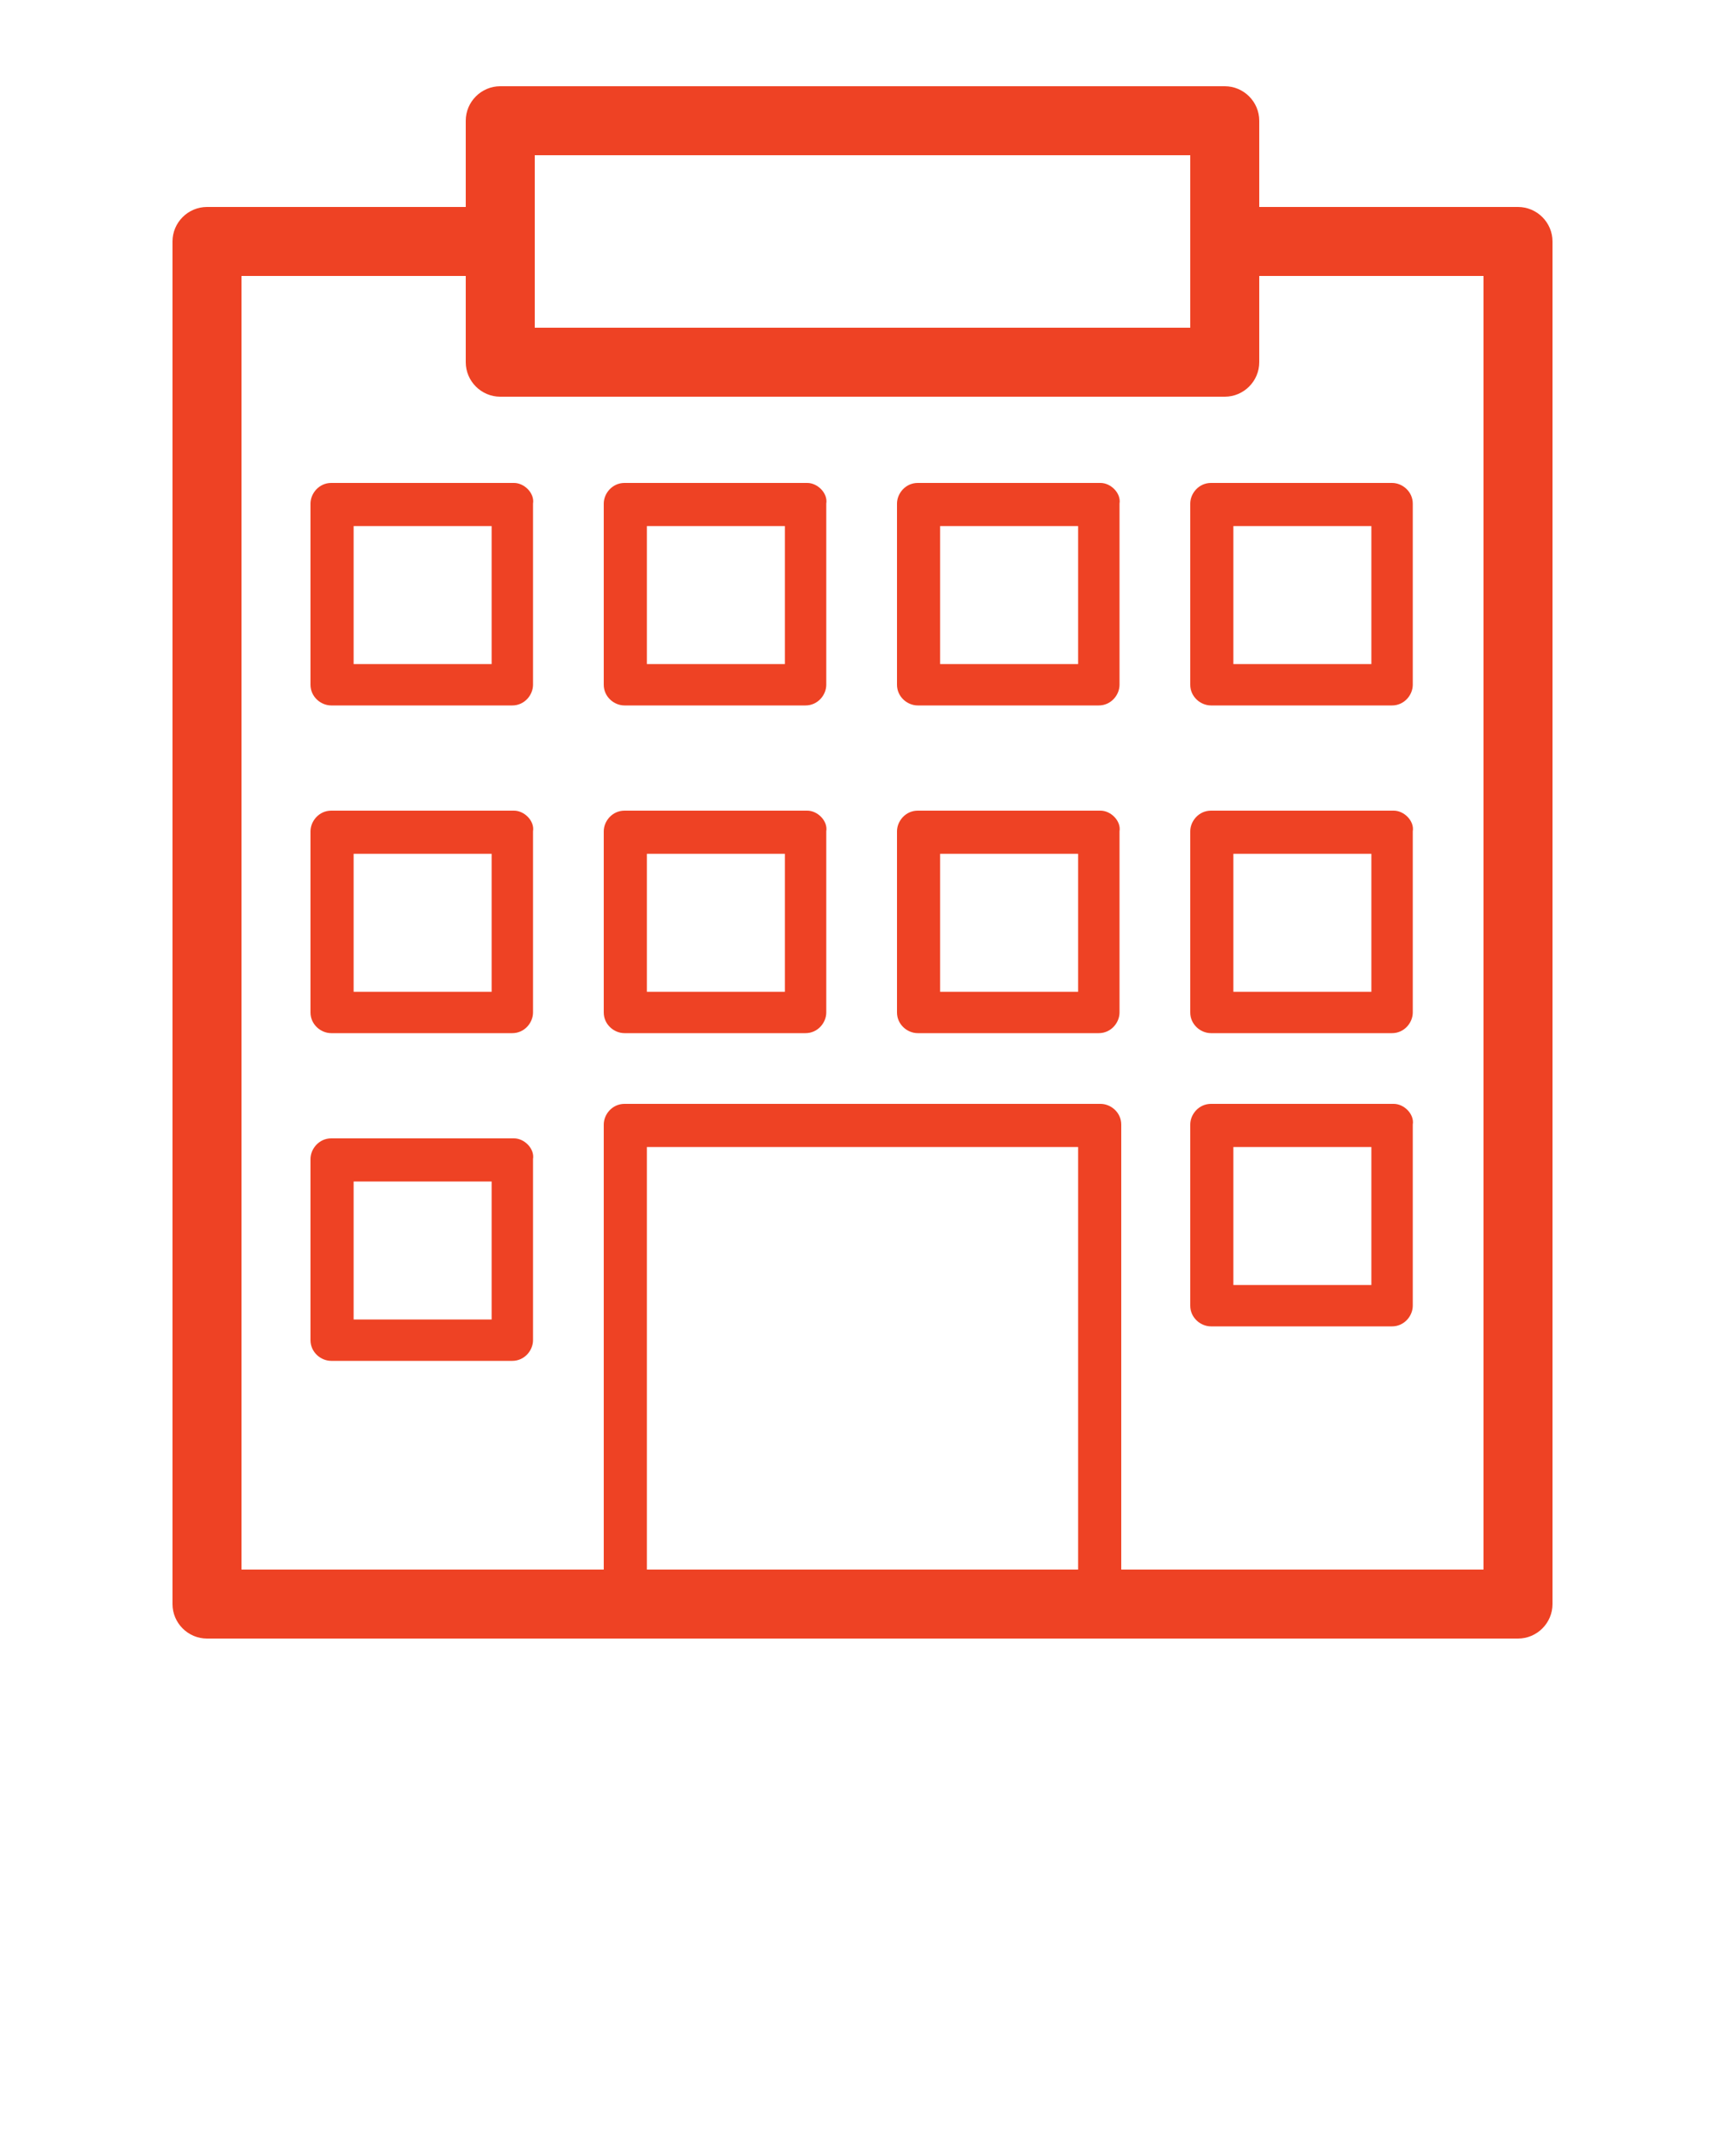
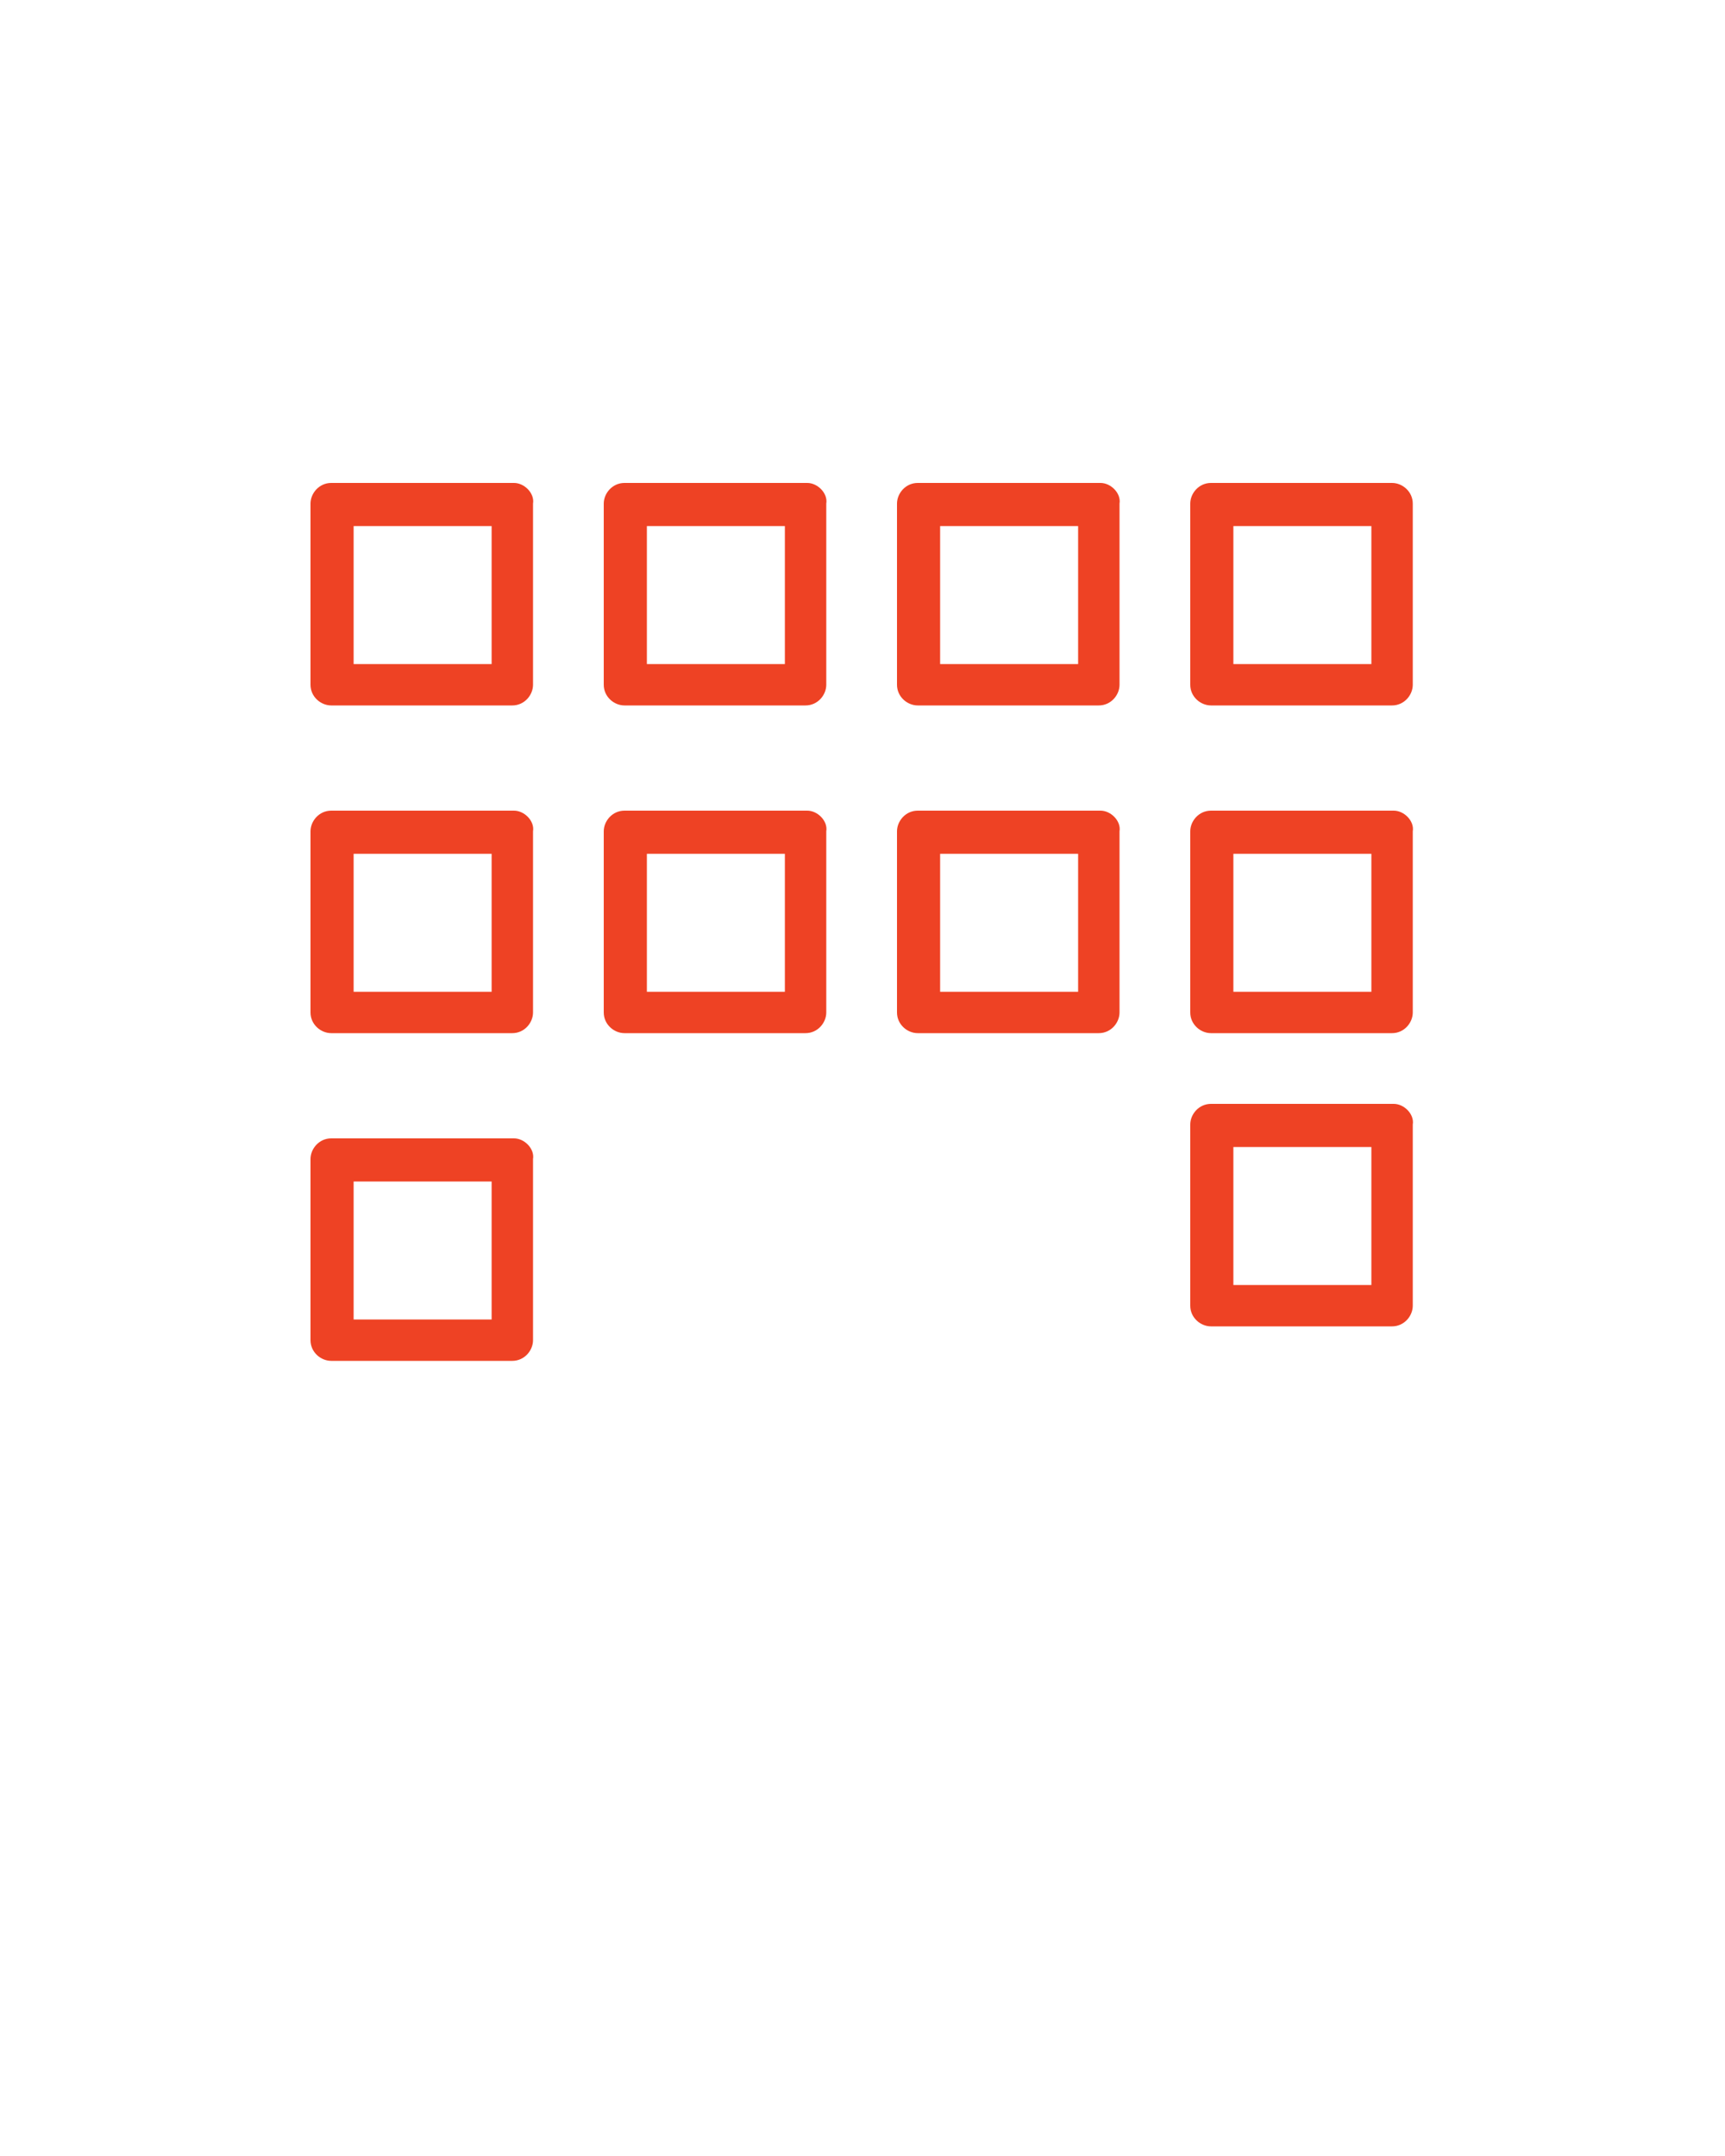
<svg xmlns="http://www.w3.org/2000/svg" version="1.1" id="Layer_1" x="0px" y="0px" viewBox="0 0 100 125" style="enable-background:new 0 0 100 125;" xml:space="preserve">
  <style type="text/css">
	.st0{fill:#EE4224;}
</style>
-   <path class="st0" d="M88,12H73V7c0-1.1-0.9-2-2-2H29c-1.1,0-2,0.9-2,2v5H12c-1.1,0-2,0.9-2,2v79c0,1.1,0.9,2,2,2h76c1.1,0,2-0.9,2-2  V14C90,12.9,89.1,12,88,12z M31,9h38v10H31V9z M62.5,91h-25V66.5h25V91z M86,91H65V65.2c0-0.7-0.6-1.2-1.2-1.2l0,0H36.2  c-0.7,0-1.2,0.6-1.2,1.2l0,0V91H14V16h13v5c0,1.1,0.9,2,2,2h42c1.1,0,2-0.9,2-2v-5h13V91z" />
  <path class="st0" d="M29.8,28H19.2c-0.7,0-1.2,0.6-1.2,1.2l0,0v10.5c0,0.7,0.6,1.2,1.2,1.2l0,0h10.5c0.7,0,1.2-0.6,1.2-1.2l0,0V29.2  C31,28.6,30.4,28,29.8,28L29.8,28z M28.5,38.5h-8v-8h8V38.5z" />
  <path class="st0" d="M29.8,47H19.2c-0.7,0-1.2,0.6-1.2,1.2l0,0v10.5c0,0.7,0.6,1.2,1.2,1.2l0,0h10.5c0.7,0,1.2-0.6,1.2-1.2l0,0V48.2  C31,47.6,30.4,47,29.8,47L29.8,47z M28.5,57.5h-8v-8h8V57.5z" />
  <path class="st0" d="M46.8,28H36.2c-0.7,0-1.2,0.6-1.2,1.2l0,0v10.5c0,0.7,0.6,1.2,1.2,1.2l0,0h10.5c0.7,0,1.2-0.6,1.2-1.2l0,0V29.2  C48,28.6,47.4,28,46.8,28L46.8,28z M45.5,38.5h-8v-8h8V38.5z" />
  <path class="st0" d="M70.2,28c-0.7,0-1.2,0.6-1.2,1.2l0,0v10.5c0,0.7,0.6,1.2,1.2,1.2l0,0h10.5c0.7,0,1.2-0.6,1.2-1.2l0,0V29.2  c0-0.7-0.6-1.2-1.2-1.2l0,0H70.2z M79.5,38.5h-8v-8h8V38.5z" />
  <path class="st0" d="M63.8,28H53.2c-0.7,0-1.2,0.6-1.2,1.2l0,0v10.5c0,0.7,0.6,1.2,1.2,1.2l0,0h10.5c0.7,0,1.2-0.6,1.2-1.2l0,0V29.2  C65,28.6,64.4,28,63.8,28L63.8,28z M62.5,38.5h-8v-8h8V38.5z" />
  <path class="st0" d="M46.8,47H36.2c-0.7,0-1.2,0.6-1.2,1.2l0,0v10.5c0,0.7,0.6,1.2,1.2,1.2l0,0h10.5c0.7,0,1.2-0.6,1.2-1.2l0,0V48.2  C48,47.6,47.4,47,46.8,47L46.8,47z M45.5,57.5h-8v-8h8V57.5z" />
  <path class="st0" d="M80.8,47H70.2c-0.7,0-1.2,0.6-1.2,1.2l0,0v10.5c0,0.7,0.6,1.2,1.2,1.2l0,0h10.5c0.7,0,1.2-0.6,1.2-1.2l0,0V48.2  C82,47.6,81.4,47,80.8,47L80.8,47z M79.5,57.5h-8v-8h8V57.5z" />
  <path class="st0" d="M80.8,64H70.2c-0.7,0-1.2,0.6-1.2,1.2l0,0v10.5c0,0.7,0.6,1.2,1.2,1.2l0,0h10.5c0.7,0,1.2-0.6,1.2-1.2l0,0V65.2  C82,64.6,81.4,64,80.8,64L80.8,64z M79.5,74.5h-8v-8h8V74.5z" />
  <path class="st0" d="M63.8,47H53.2c-0.7,0-1.2,0.6-1.2,1.2l0,0v10.5c0,0.7,0.6,1.2,1.2,1.2l0,0h10.5c0.7,0,1.2-0.6,1.2-1.2l0,0V48.2  C65,47.6,64.4,47,63.8,47L63.8,47z M62.5,57.5h-8v-8h8V57.5z" />
  <path class="st0" d="M29.8,66H19.2c-0.7,0-1.2,0.6-1.2,1.2l0,0v10.5c0,0.7,0.6,1.2,1.2,1.2l0,0h10.5c0.7,0,1.2-0.6,1.2-1.2l0,0V67.2  C31,66.6,30.4,66,29.8,66L29.8,66z M28.5,76.5h-8v-8h8V76.5z" />
</svg>